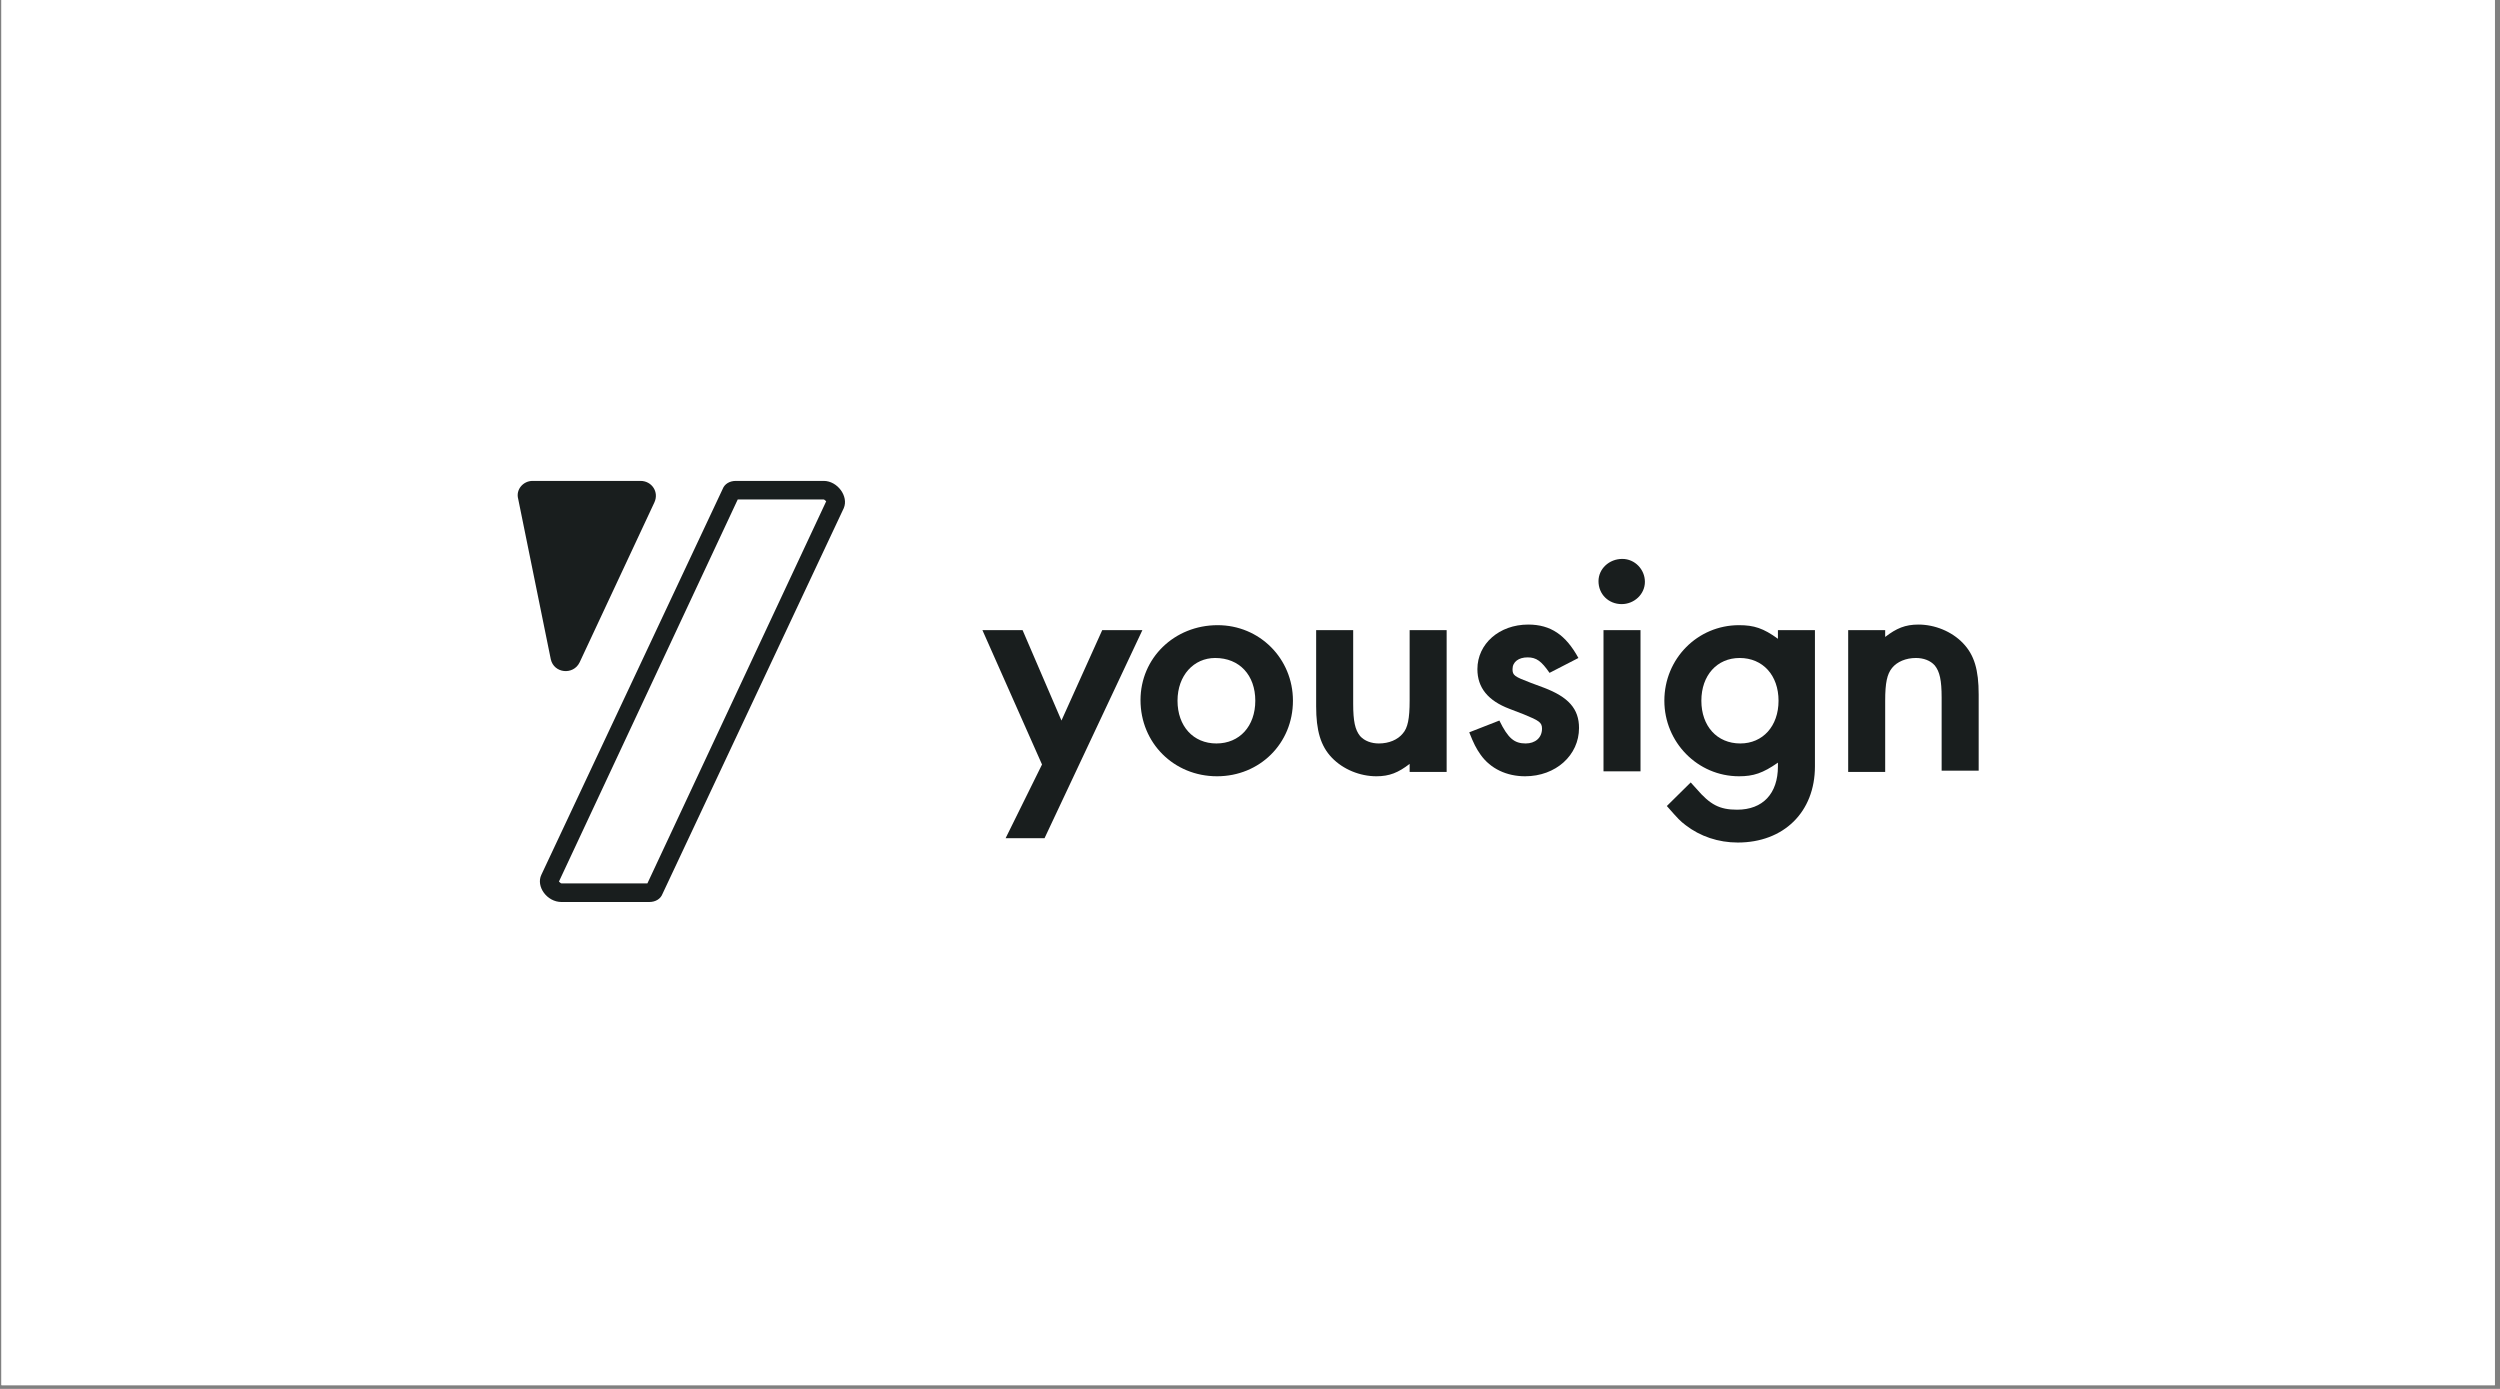
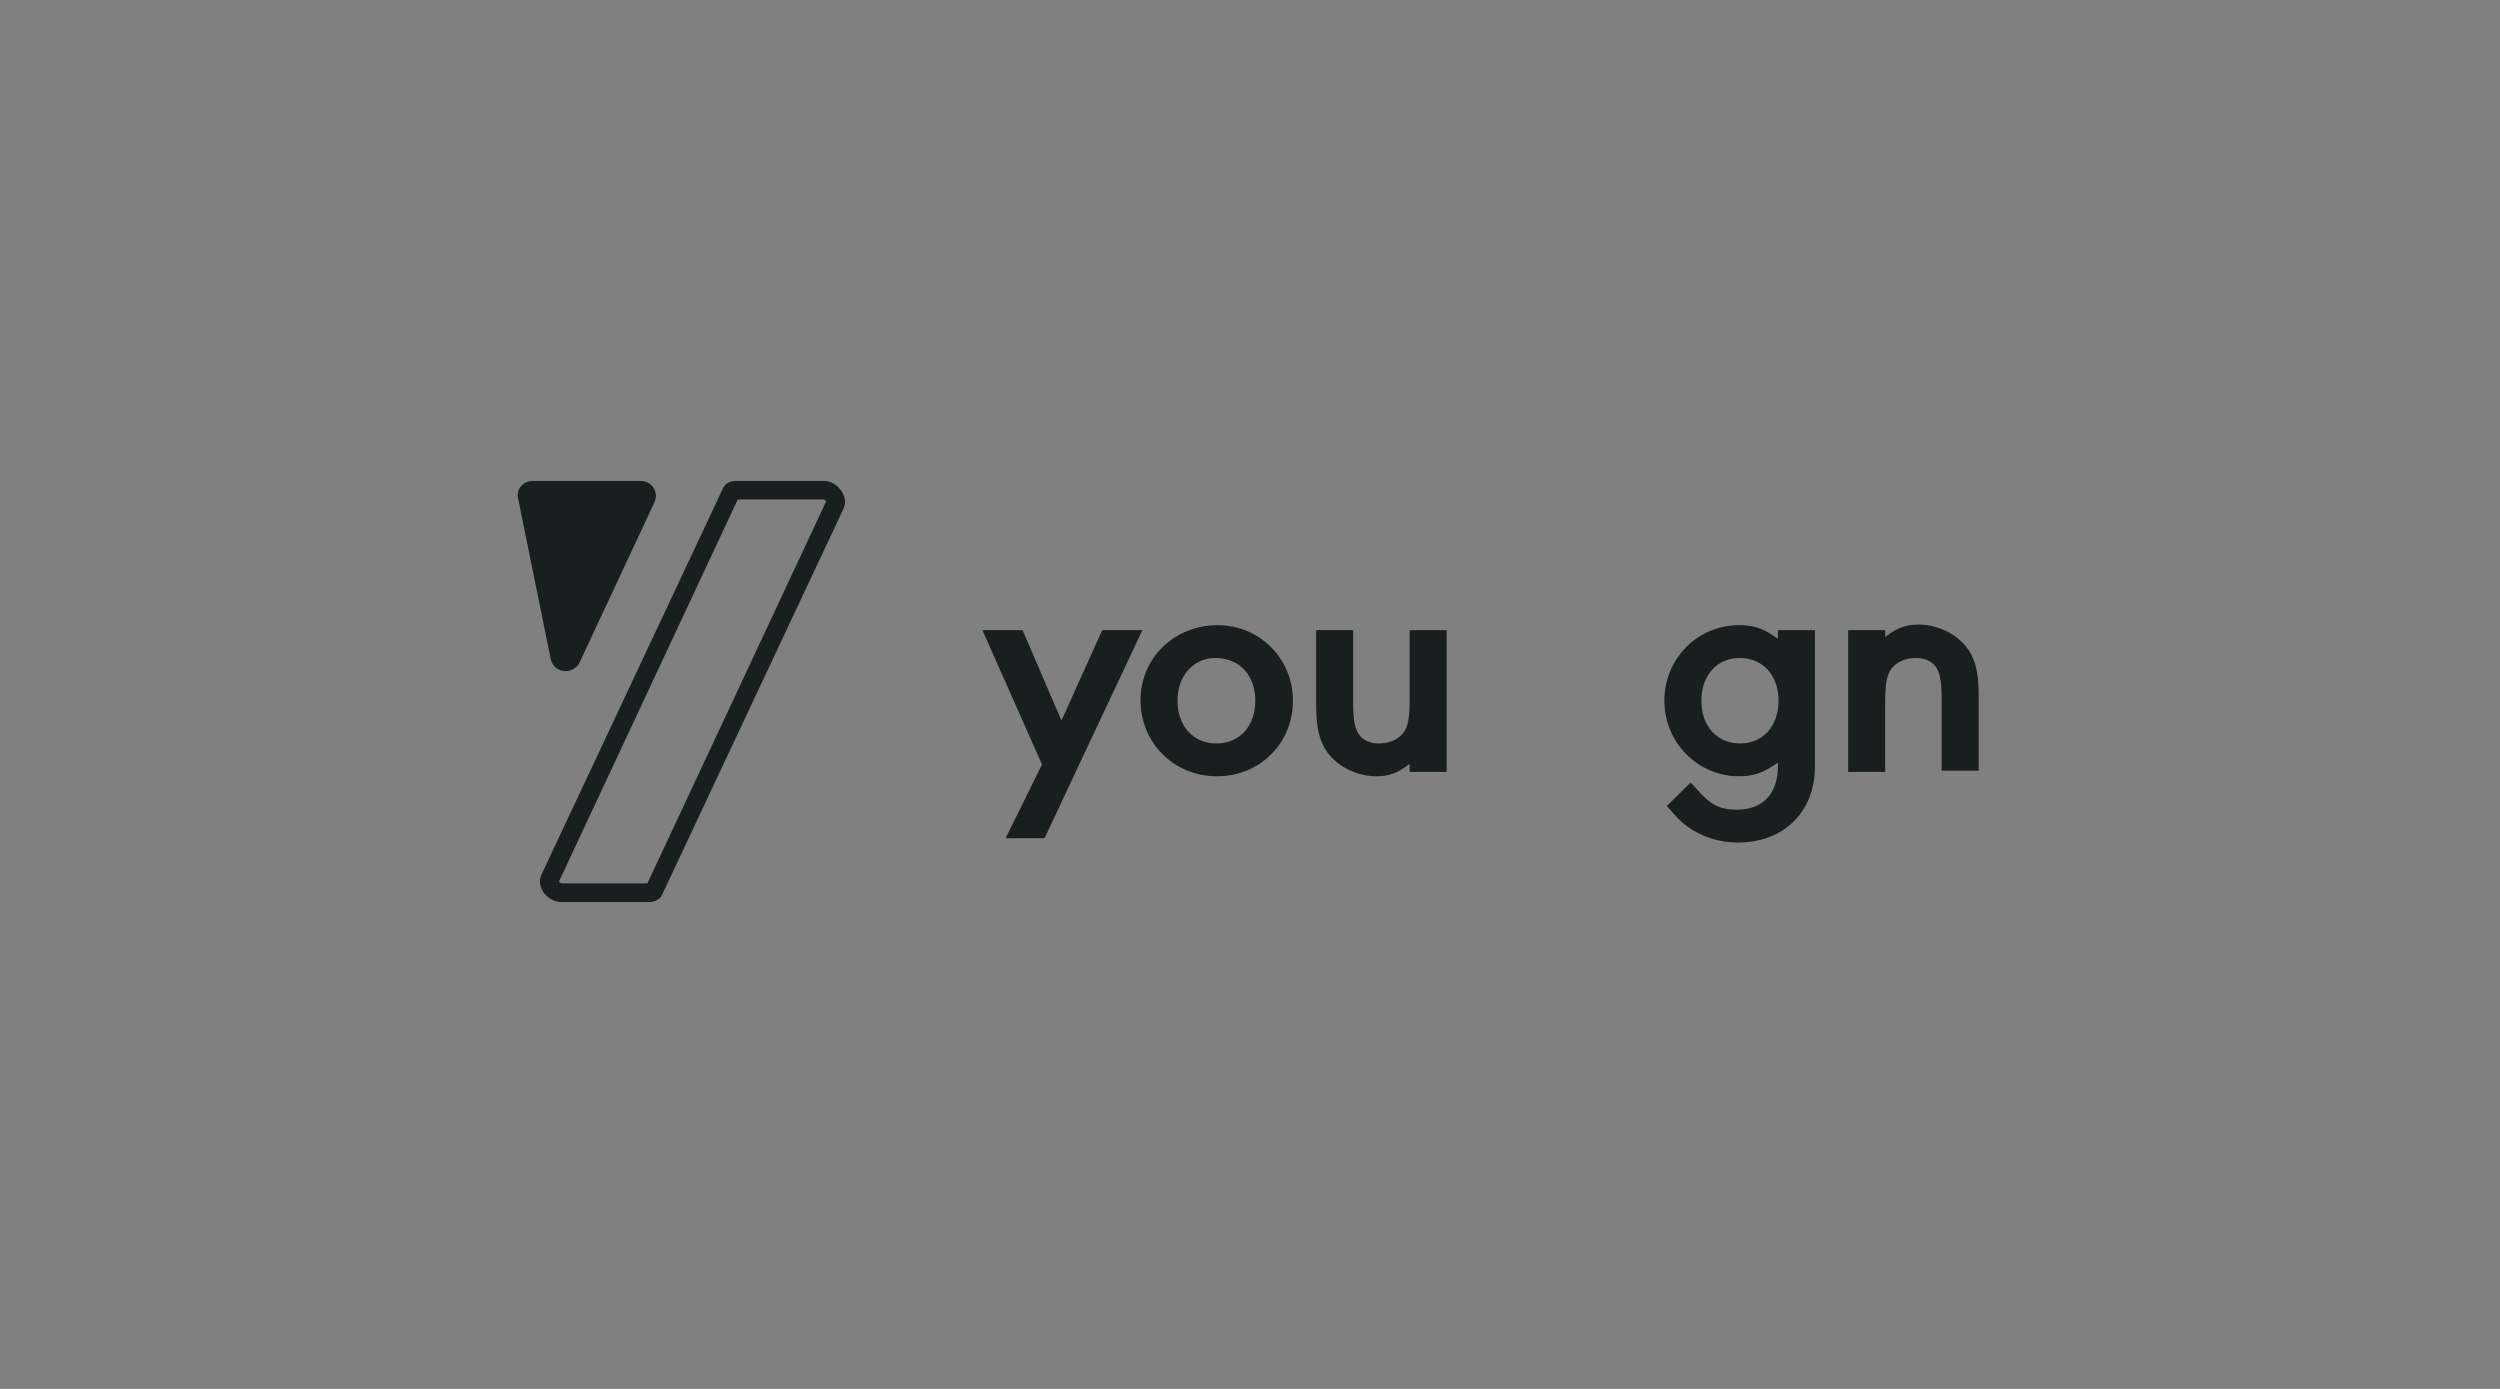
<svg xmlns="http://www.w3.org/2000/svg" width="450" zoomAndPan="magnify" viewBox="0 0 337.5 187.5" height="250" preserveAspectRatio="xMidYMid meet" version="1.0">
  <rect x="0" y="0" width="337.5" height="187.5" fill="#808080" stroke="none" />
  <defs>
    <clipPath id="f5acd86131">
-       <path d="M 0.199 0 L 336.801 0 L 336.801 187 L 0.199 187 Z M 0.199 0 " clip-rule="nonzero" />
-     </clipPath>
+       </clipPath>
    <clipPath id="42e83942bf">
      <path d="M 69.867 64.922 L 267.121 64.922 L 267.121 105 L 69.867 105 Z M 69.867 64.922 " clip-rule="nonzero" />
    </clipPath>
    <clipPath id="645cf8a44d">
      <path d="M 72 64.922 L 115 64.922 L 115 121.77 L 72 121.77 Z M 72 64.922 " clip-rule="nonzero" />
    </clipPath>
  </defs>
  <g clip-path="url(#f5acd86131)">
    <path fill="#ffffff" d="M 0.199 0 L 336.801 0 L 336.801 187 L 0.199 187 Z M 0.199 0 " fill-opacity="1" fill-rule="nonzero" />
    <path fill="#ffffff" d="M 0.199 0 L 336.801 0 L 336.801 187 L 0.199 187 Z M 0.199 0 " fill-opacity="1" fill-rule="nonzero" />
  </g>
-   <path fill="#191e1e" d="M 218.926 81.555 C 220.621 81.555 222.062 80.219 222.062 78.547 C 222.062 76.875 220.707 75.453 219.012 75.453 C 217.234 75.453 215.797 76.793 215.797 78.461 C 215.797 80.219 217.148 81.555 218.93 81.555 Z M 216.473 104.129 L 221.469 104.129 L 221.469 85.07 L 216.473 85.07 Z M 209.188 90.836 C 208.086 89.246 207.41 88.746 206.223 88.746 C 205.039 88.746 204.191 89.332 204.191 90.336 C 204.191 91.172 204.445 91.34 206.645 92.176 L 208.426 92.84 C 211.73 94.098 213.168 95.684 213.168 98.277 C 213.168 101.957 210.035 104.797 205.887 104.797 C 203.43 104.797 201.227 103.797 199.871 101.871 C 199.281 101.035 198.941 100.367 198.348 98.863 L 202.414 97.273 C 203.598 99.699 204.445 100.367 205.969 100.367 C 207.242 100.367 208.172 99.613 208.172 98.359 C 208.172 97.523 207.75 97.273 205.715 96.438 L 203.77 95.688 C 200.891 94.598 199.449 92.844 199.449 90.336 C 199.449 86.906 202.414 84.316 206.309 84.316 C 209.355 84.316 211.391 85.734 213.086 88.828 Z M 209.188 90.836 " fill-opacity="1" fill-rule="nonzero" />
  <path fill="#191e1e" d="M 174.547 94.598 C 174.547 100.367 170.059 104.797 164.301 104.797 C 158.457 104.797 153.969 100.285 153.969 94.516 C 153.969 88.828 158.543 84.398 164.383 84.398 C 170.059 84.398 174.547 88.914 174.547 94.598 Z M 158.965 94.598 C 158.965 98.027 161.082 100.367 164.215 100.367 C 167.352 100.367 169.465 98.027 169.465 94.598 C 169.465 91.168 167.352 88.828 164.047 88.828 C 161.168 88.828 158.965 91.172 158.965 94.598 Z M 158.965 94.598 " fill-opacity="1" fill-rule="evenodd" />
  <path fill="#191e1e" d="M 132.625 85.066 L 138.047 85.066 L 143.297 97.273 L 148.801 85.066 L 154.223 85.066 L 141.012 113.156 L 135.758 113.156 L 140.672 103.207 Z M 185.812 104.797 C 187.594 104.797 188.777 104.297 190.301 103.125 L 190.301 104.215 L 195.297 104.215 L 195.297 85.066 L 190.301 85.066 L 190.301 94.598 C 190.301 97.023 190.047 98.277 189.371 99.027 C 188.691 99.867 187.504 100.367 186.152 100.367 C 185.137 100.367 184.203 100.031 183.609 99.363 C 182.934 98.527 182.68 97.355 182.68 95.016 L 182.68 85.066 L 177.68 85.066 L 177.68 95.352 C 177.68 98.609 178.277 100.703 179.801 102.289 C 181.324 103.879 183.609 104.797 185.812 104.797 Z M 185.812 104.797 " fill-opacity="1" fill-rule="nonzero" />
  <path fill="#191e1e" d="M 240.02 102.957 C 237.984 104.379 236.715 104.797 234.766 104.797 C 229.176 104.797 224.688 100.199 224.688 94.598 C 224.688 88.914 229.176 84.398 234.766 84.398 C 236.797 84.398 238.07 84.816 240.02 86.238 L 240.02 85.066 L 245.016 85.066 L 245.016 103.461 C 245.016 109.648 240.781 113.742 234.598 113.742 C 231.973 113.742 229.516 112.906 227.566 111.402 C 226.805 110.816 226.637 110.648 225.023 108.812 L 228.246 105.629 L 229.008 106.469 C 230.871 108.641 232.141 109.309 234.512 109.309 C 237.984 109.309 240.02 107.137 240.02 103.461 Z M 229.684 94.598 C 229.684 98.027 231.801 100.367 234.938 100.367 C 237.984 100.367 240.102 98.027 240.102 94.598 C 240.102 91.168 237.984 88.828 234.852 88.828 C 231.801 88.828 229.684 91.172 229.684 94.598 Z M 229.684 94.598 " fill-opacity="1" fill-rule="evenodd" />
  <g clip-path="url(#42e83942bf)">
    <path fill="#191e1e" d="M 258.988 84.316 C 257.211 84.316 256.023 84.816 254.5 85.988 L 254.5 85.066 L 249.504 85.066 L 249.504 104.215 L 254.5 104.215 L 254.5 94.598 C 254.5 92.176 254.754 91.004 255.43 90.168 C 256.109 89.332 257.297 88.828 258.648 88.828 C 259.668 88.828 260.598 89.164 261.191 89.832 C 261.867 90.668 262.121 91.84 262.121 94.18 L 262.121 104.043 L 267.121 104.043 L 267.121 93.762 C 267.121 90.418 266.527 88.41 265 86.824 C 263.477 85.234 261.191 84.316 258.988 84.316 Z M 86.469 64.922 L 71.898 64.922 C 70.629 64.922 69.613 66.09 69.953 67.344 L 74.355 88.996 C 74.781 90.922 77.406 91.172 78.25 89.418 L 88.332 67.848 C 89.008 66.422 87.992 64.922 86.465 64.922 Z M 86.469 64.922 " fill-opacity="1" fill-rule="nonzero" />
  </g>
  <g clip-path="url(#645cf8a44d)">
    <path fill="#191e1e" d="M 99.34 64.922 L 111.199 64.922 C 113.062 64.922 114.59 67.012 113.91 68.598 L 89.434 120.68 C 89.18 121.352 88.5 121.77 87.656 121.77 L 75.797 121.77 C 73.848 121.77 72.324 119.68 73.086 118.09 L 97.562 66.008 C 97.816 65.34 98.492 64.922 99.34 64.922 Z M 111.539 67.68 C 111.453 67.594 111.285 67.43 111.199 67.43 L 99.594 67.43 L 75.457 119.012 C 75.543 119.094 75.711 119.258 75.797 119.258 L 87.398 119.258 L 111.535 67.68 Z M 111.539 67.68 " fill-opacity="1" fill-rule="evenodd" />
  </g>
</svg>